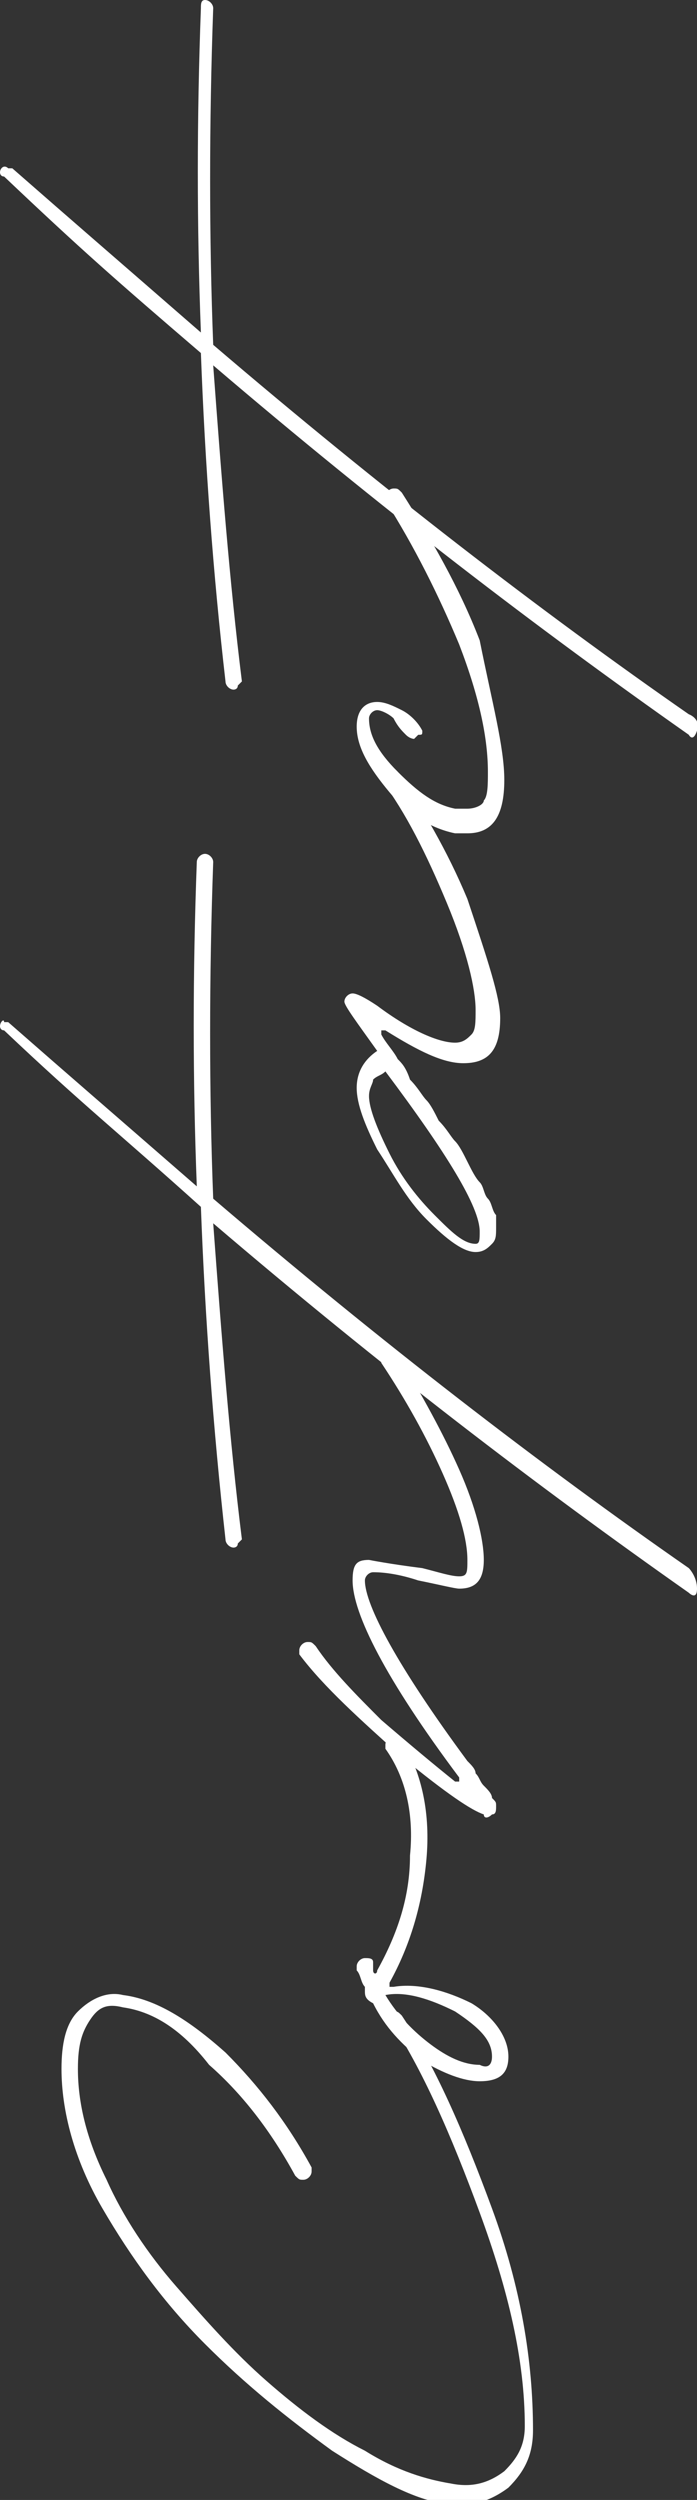
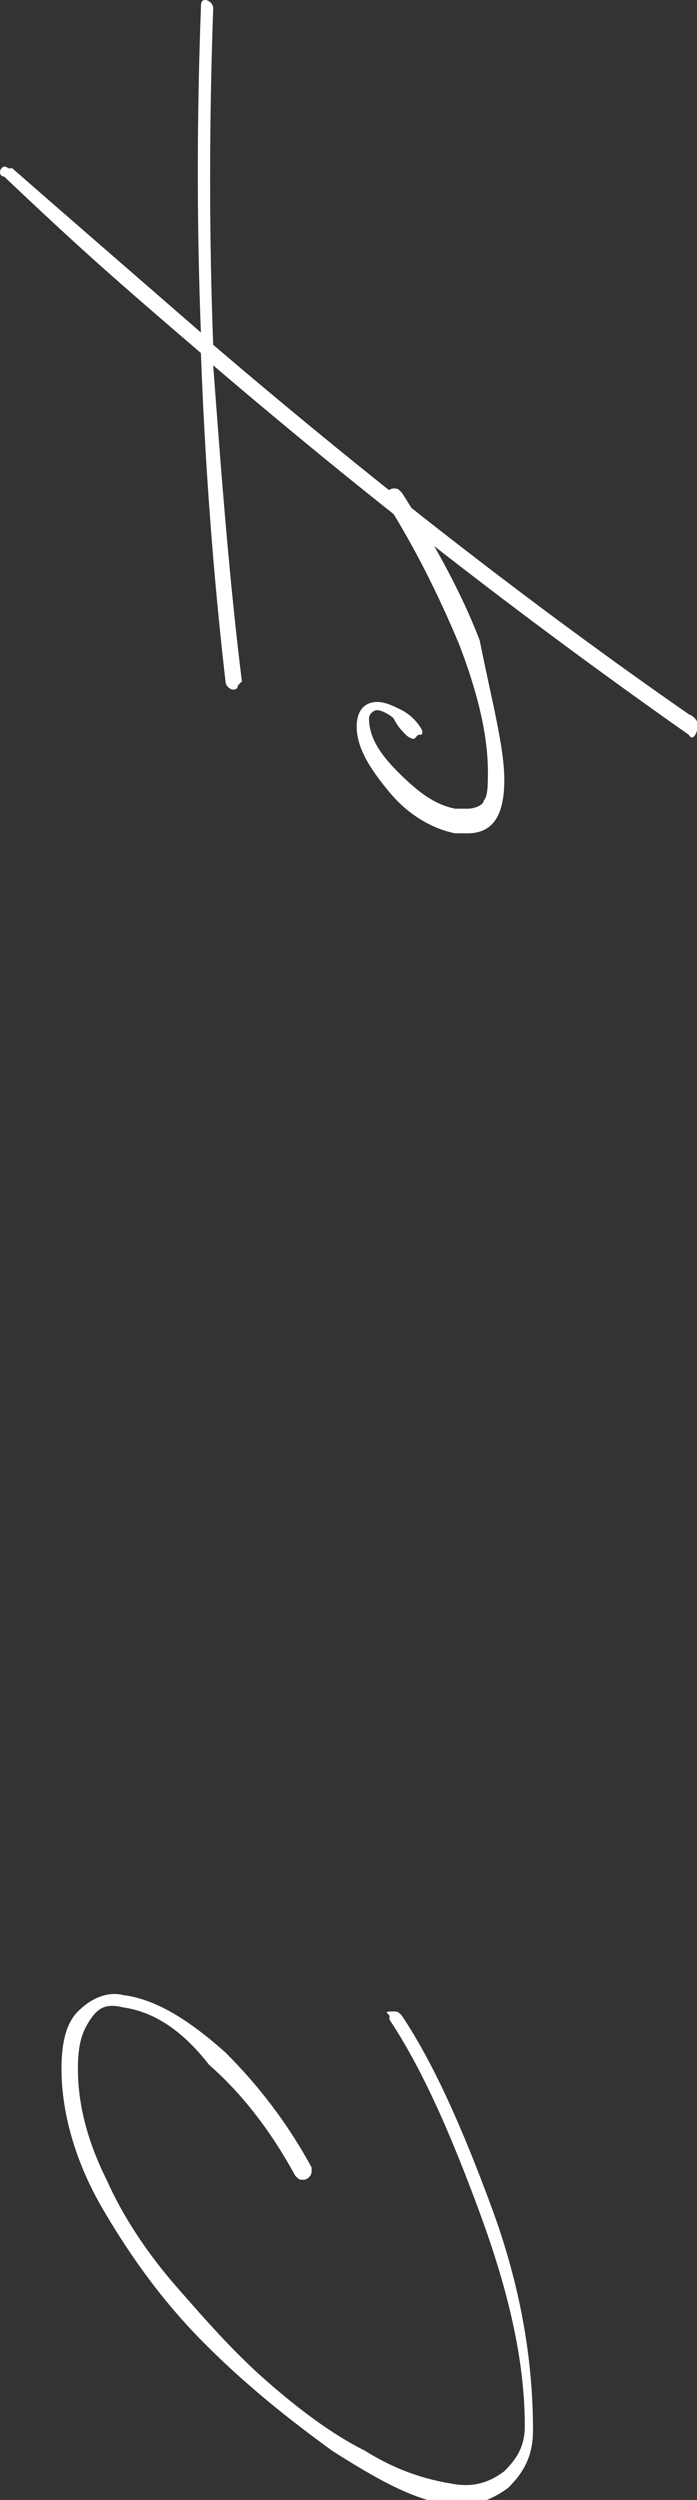
<svg xmlns="http://www.w3.org/2000/svg" version="1.1" id="Calque_1" x="0px" y="0px" viewBox="0 0 17 60.9" style="enable-background:new 0 0 17 60.9;" xml:space="preserve">
  <rect x="0" y="0" width="17" height="60.9" fill="#333333" stroke="none" />
  <style type="text/css">
	.st0{fill:#FFFFFF;}
</style>
  <g>
    <path class="st0" d="M13,59.2c0,0.6-0.2,1-0.6,1.4c-0.4,0.3-0.9,0.5-1.5,0.4c-0.8-0.1-1.7-0.6-2.8-1.3C7,58.9,6,58.1,5,57.1   c-1-1-1.8-2.1-2.5-3.3c-0.7-1.2-1-2.4-1-3.4c0-0.6,0.1-1.1,0.4-1.4c0.3-0.3,0.7-0.5,1.1-0.4c0.8,0.1,1.6,0.6,2.5,1.4   c0.8,0.8,1.5,1.7,2.1,2.8c0,0,0,0.1,0,0.1c0,0.1-0.1,0.2-0.2,0.2c-0.1,0-0.1,0-0.2-0.1c-0.6-1.1-1.3-2-2.1-2.7   C4.4,49.4,3.7,49,3,48.9c-0.4-0.1-0.6,0-0.8,0.3c-0.2,0.3-0.3,0.6-0.3,1.2c0,0.8,0.2,1.7,0.7,2.7c0.4,0.9,1,1.8,1.7,2.6   c0.7,0.8,1.4,1.6,2.2,2.3c0.8,0.7,1.6,1.3,2.4,1.7c0.8,0.5,1.5,0.7,2.1,0.8c0.5,0.1,0.9,0,1.3-0.3c0.3-0.3,0.5-0.6,0.5-1.1   c0-1.6-0.4-3.3-1.1-5.2c-0.7-1.9-1.4-3.5-2.2-4.7v-0.1C9.4,49,9.4,49,9.6,49c0.1,0,0.1,0,0.2,0.1c0.8,1.2,1.5,2.8,2.2,4.7   C12.7,55.7,13,57.5,13,59.2z" />
-     <path class="st0" d="M12.4,50.1c0,0.4-0.2,0.6-0.7,0.6c-0.4,0-0.9-0.2-1.4-0.5c-0.5-0.4-0.9-0.8-1.2-1.4c0,0,0,0,0,0c0,0,0,0,0,0   c-0.2-0.1-0.2-0.2-0.2-0.3c0,0,0-0.1,0-0.1c-0.1-0.1-0.1-0.3-0.2-0.4c0,0,0,0,0-0.1c0-0.1,0.1-0.2,0.2-0.2c0.1,0,0.2,0,0.2,0.1   c0,0,0,0,0,0.1c0,0,0,0.1,0,0.1c0,0.1,0.1,0.1,0.1,0c0.5-0.9,0.8-1.8,0.8-2.8c0.1-1-0.1-1.9-0.6-2.6v-0.1c0-0.1,0.1-0.2,0.2-0.2   c0.1,0,0.1,0,0.2,0.1c0.5,0.8,0.7,1.8,0.6,2.9c-0.1,1.1-0.4,2.1-0.9,3c0,0,0,0.1,0,0.1c0,0,0,0,0.1,0c0.6-0.1,1.3,0.1,1.9,0.4   C12,49.1,12.4,49.6,12.4,50.1z M12,50.1c0-0.4-0.3-0.7-0.9-1.1c-0.6-0.3-1.2-0.5-1.7-0.4c0.3,0.5,0.7,0.9,1.1,1.2s0.8,0.5,1.2,0.5   C11.9,50.4,12,50.3,12,50.1z" />
-     <path class="st0" d="M12.1,44c0,0.1,0,0.2-0.1,0.2c-0.1,0.1-0.2,0.1-0.2,0c-0.3-0.1-0.9-0.5-2-1.4c-1-0.9-1.9-1.7-2.5-2.5   c0,0,0-0.1,0-0.1c0-0.1,0.1-0.2,0.2-0.2c0.1,0,0.1,0,0.2,0.1c0.4,0.6,1,1.2,1.6,1.8c0.7,0.6,1.3,1.1,1.8,1.5c0.1,0,0.1,0,0.1,0   s0-0.1,0-0.1c-1.8-2.4-2.6-4-2.6-4.8C8.6,38.1,8.7,38,9,38c0,0,0.5,0.1,1.3,0.2c0.4,0.1,0.7,0.2,0.9,0.2c0.2,0,0.2-0.1,0.2-0.4   c0-0.5-0.2-1.2-0.6-2.1c-0.4-0.9-0.9-1.8-1.5-2.7v-0.1c0-0.1,0.1-0.2,0.2-0.2c0.1,0,0.1,0,0.2,0.1c0.6,1,1.1,1.9,1.5,2.8   c0.4,0.9,0.6,1.7,0.6,2.2c0,0.5-0.2,0.7-0.6,0.7c-0.1,0-0.5-0.1-1-0.2c-0.6-0.2-1-0.2-1.1-0.2c-0.1,0-0.2,0.1-0.2,0.2   c0,0.6,0.8,2.1,2.5,4.4c0.1,0.1,0.2,0.2,0.2,0.3c0.1,0.1,0.1,0.2,0.2,0.3c0.1,0.1,0.2,0.2,0.2,0.3C12.1,43.9,12.1,43.9,12.1,44z" />
-     <path class="st0" d="M12.2,24.8c0,0.8-0.3,1.1-0.9,1.1c-0.5,0-1.1-0.3-1.9-0.8c0,0-0.1,0-0.1,0c0,0,0,0.1,0,0.1   c0.1,0.2,0.3,0.4,0.4,0.6c0.1,0.1,0.2,0.2,0.3,0.5c0.2,0.2,0.3,0.4,0.4,0.5c0.1,0.1,0.2,0.3,0.3,0.5c0.2,0.2,0.3,0.4,0.4,0.5   c0.1,0.1,0.2,0.3,0.3,0.5c0.1,0.2,0.2,0.4,0.3,0.5c0.1,0.1,0.1,0.3,0.2,0.4c0.1,0.1,0.1,0.3,0.2,0.4c0,0.1,0,0.2,0,0.3   c0,0.2,0,0.3-0.1,0.4c-0.1,0.1-0.2,0.2-0.4,0.2c-0.3,0-0.7-0.3-1.2-0.8c-0.5-0.5-0.8-1.1-1.2-1.7c-0.3-0.6-0.5-1.1-0.5-1.5   c0-0.4,0.2-0.7,0.5-0.9c-0.5-0.7-0.8-1.1-0.8-1.2c0-0.1,0.1-0.2,0.2-0.2c0.1,0,0.3,0.1,0.6,0.3c0.8,0.6,1.5,0.9,1.9,0.9   c0.2,0,0.3-0.1,0.4-0.2c0.1-0.1,0.1-0.3,0.1-0.6c0-0.5-0.2-1.4-0.7-2.6c-0.5-1.2-1-2.2-1.6-3c0,0,0-0.1,0-0.1   c0-0.1,0.1-0.2,0.2-0.2c0.1,0,0.1,0,0.2,0.1c0.6,0.9,1.2,1.9,1.7,3.1C11.9,23.4,12.2,24.3,12.2,24.8z M11.7,30   c0-0.6-0.8-1.9-2.3-3.9c-0.1,0.1-0.2,0.1-0.3,0.2c0,0.1-0.1,0.2-0.1,0.4c0,0.3,0.2,0.8,0.5,1.4c0.3,0.6,0.7,1.1,1.1,1.5   c0.4,0.4,0.7,0.7,1,0.7C11.7,30.3,11.7,30.2,11.7,30z" />
    <path class="st0" d="M12.3,19c0,0.9-0.3,1.3-0.9,1.3c-0.1,0-0.2,0-0.3,0c-0.5-0.1-1.1-0.4-1.6-1c-0.5-0.6-0.8-1.1-0.8-1.6   c0-0.4,0.2-0.6,0.5-0.6c0.2,0,0.4,0.1,0.6,0.2c0.2,0.1,0.4,0.3,0.5,0.5c0,0,0,0,0,0s0,0,0,0c0,0.1,0,0.1-0.1,0.1   c0,0-0.1,0.1-0.1,0.1c0,0-0.1,0-0.2-0.1c-0.1-0.1-0.2-0.2-0.3-0.4c-0.1-0.1-0.3-0.2-0.4-0.2c-0.1,0-0.2,0.1-0.2,0.2   c0,0.4,0.2,0.8,0.7,1.3c0.5,0.5,0.9,0.8,1.4,0.9h0.3c0.2,0,0.4-0.1,0.4-0.2c0.1-0.1,0.1-0.4,0.1-0.7c0-0.8-0.2-1.8-0.7-3.1   c-0.5-1.2-1.1-2.4-1.8-3.5c0,0,0-0.1,0-0.1c0-0.1,0.1-0.2,0.2-0.2c0.1,0,0.1,0,0.2,0.1c0.7,1.1,1.4,2.3,1.9,3.6   C12,17.1,12.3,18.2,12.3,19z" />
    <path class="st0" d="M16.8,17.4c-3.6-2.5-7.5-5.5-11.6-9C5.1,5.8,5.1,3,5.2,0.2C5.2,0.1,5.1,0,5,0C4.9,0,4.9,0.1,4.9,0.2   c-0.1,2.7-0.1,5.3,0,7.9c-2.3-2-3-2.6-4.6-4c0,0-0.1,0-0.1,0C0.1,4,0,4.1,0,4.2c0,0,0,0.1,0.1,0.1C2,6.1,2.8,6.8,4.9,8.6   C5,11.3,5.2,14,5.5,16.6c0,0.1,0.1,0.2,0.2,0.2c0,0,0.1,0,0.1-0.1c0,0,0.1-0.1,0.1-0.1v0c-0.3-2.4-0.5-5-0.7-7.7   c4.1,3.5,7.9,6.4,11.6,9c0,0,0.1,0.2,0.2-0.1S16.8,17.4,16.8,17.4z" />
-     <path class="st0" d="M16.8,38.2c-3.6-2.5-7.5-5.5-11.6-9c-0.1-2.6-0.1-5.4,0-8.2c0-0.1-0.1-0.2-0.2-0.2c-0.1,0-0.2,0.1-0.2,0.2   c-0.1,2.7-0.1,5.3,0,7.9c-2.3-2-3-2.6-4.6-4c0,0-0.1,0-0.1,0C0.1,24.8,0,24.9,0,25c0,0,0,0.1,0.1,0.1c1.9,1.8,2.8,2.5,4.8,4.3   c0.1,2.7,0.3,5.4,0.6,8.1c0,0.1,0.1,0.2,0.2,0.2c0,0,0.1,0,0.1-0.1c0,0,0.1-0.1,0.1-0.1v0c-0.3-2.4-0.5-5-0.7-7.7   c4.1,3.5,7.9,6.4,11.6,9c0,0,0.2,0.2,0.2-0.1S16.8,38.2,16.8,38.2z" />
  </g>
</svg>